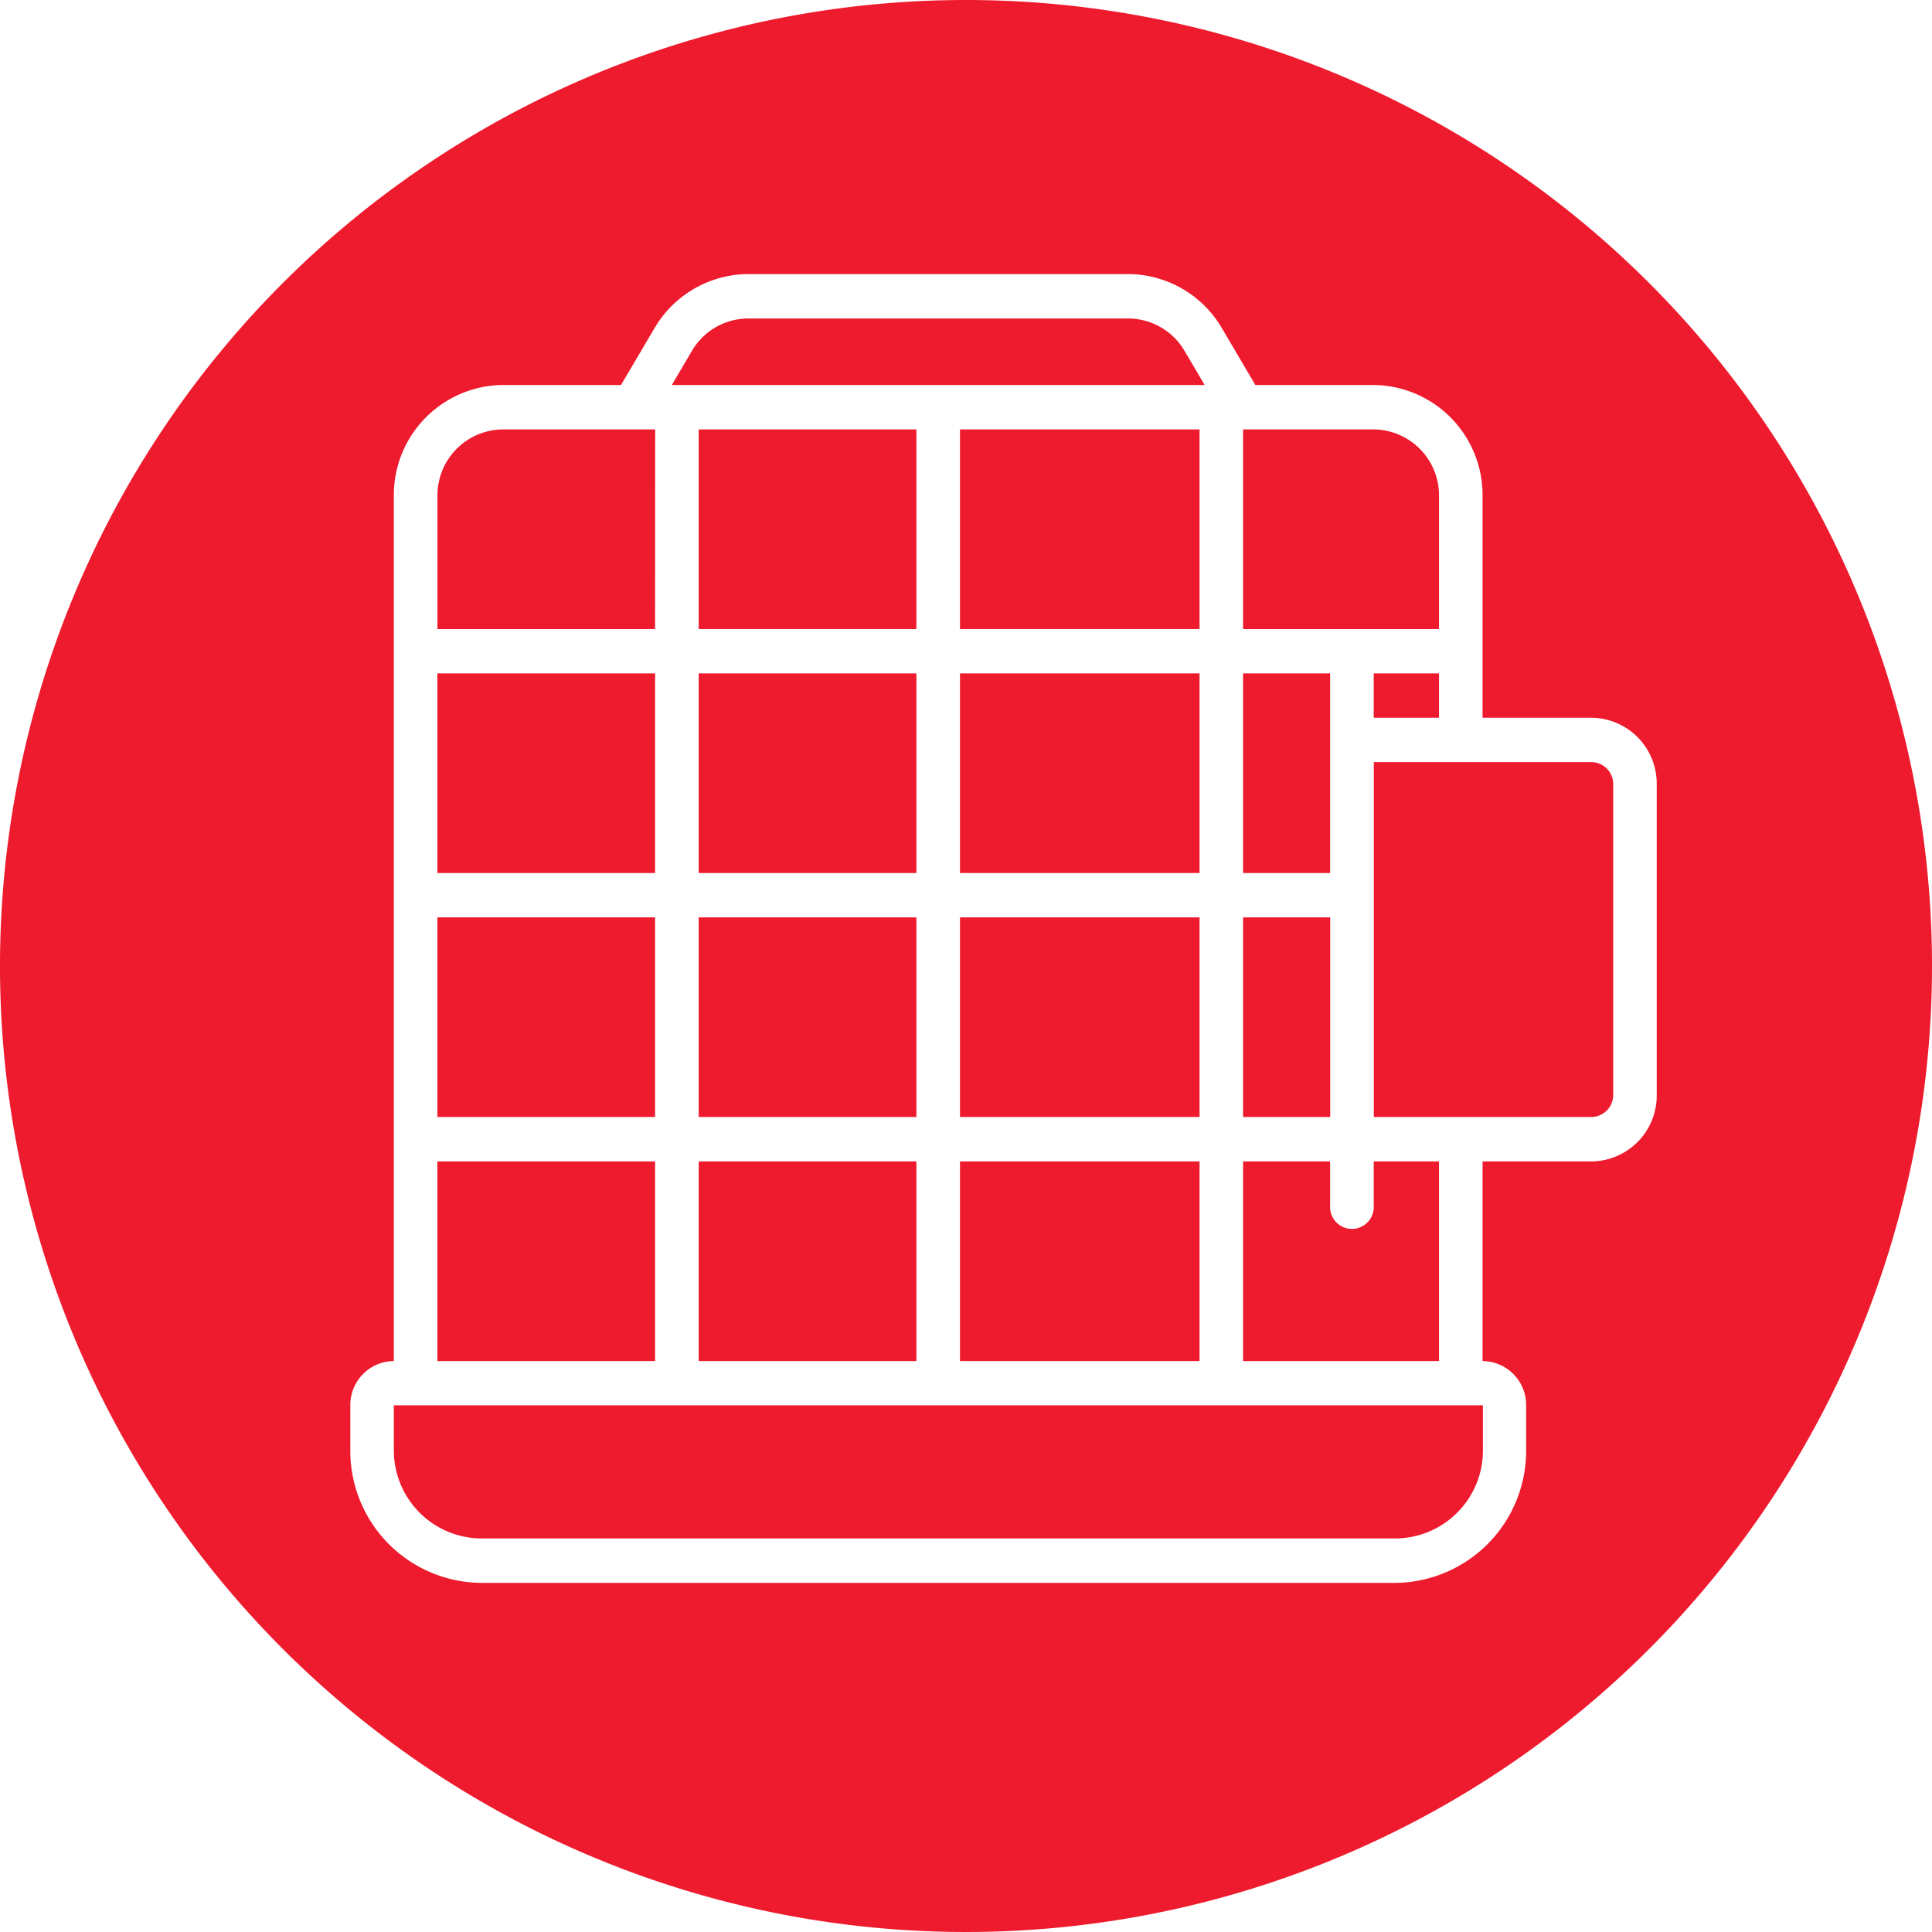
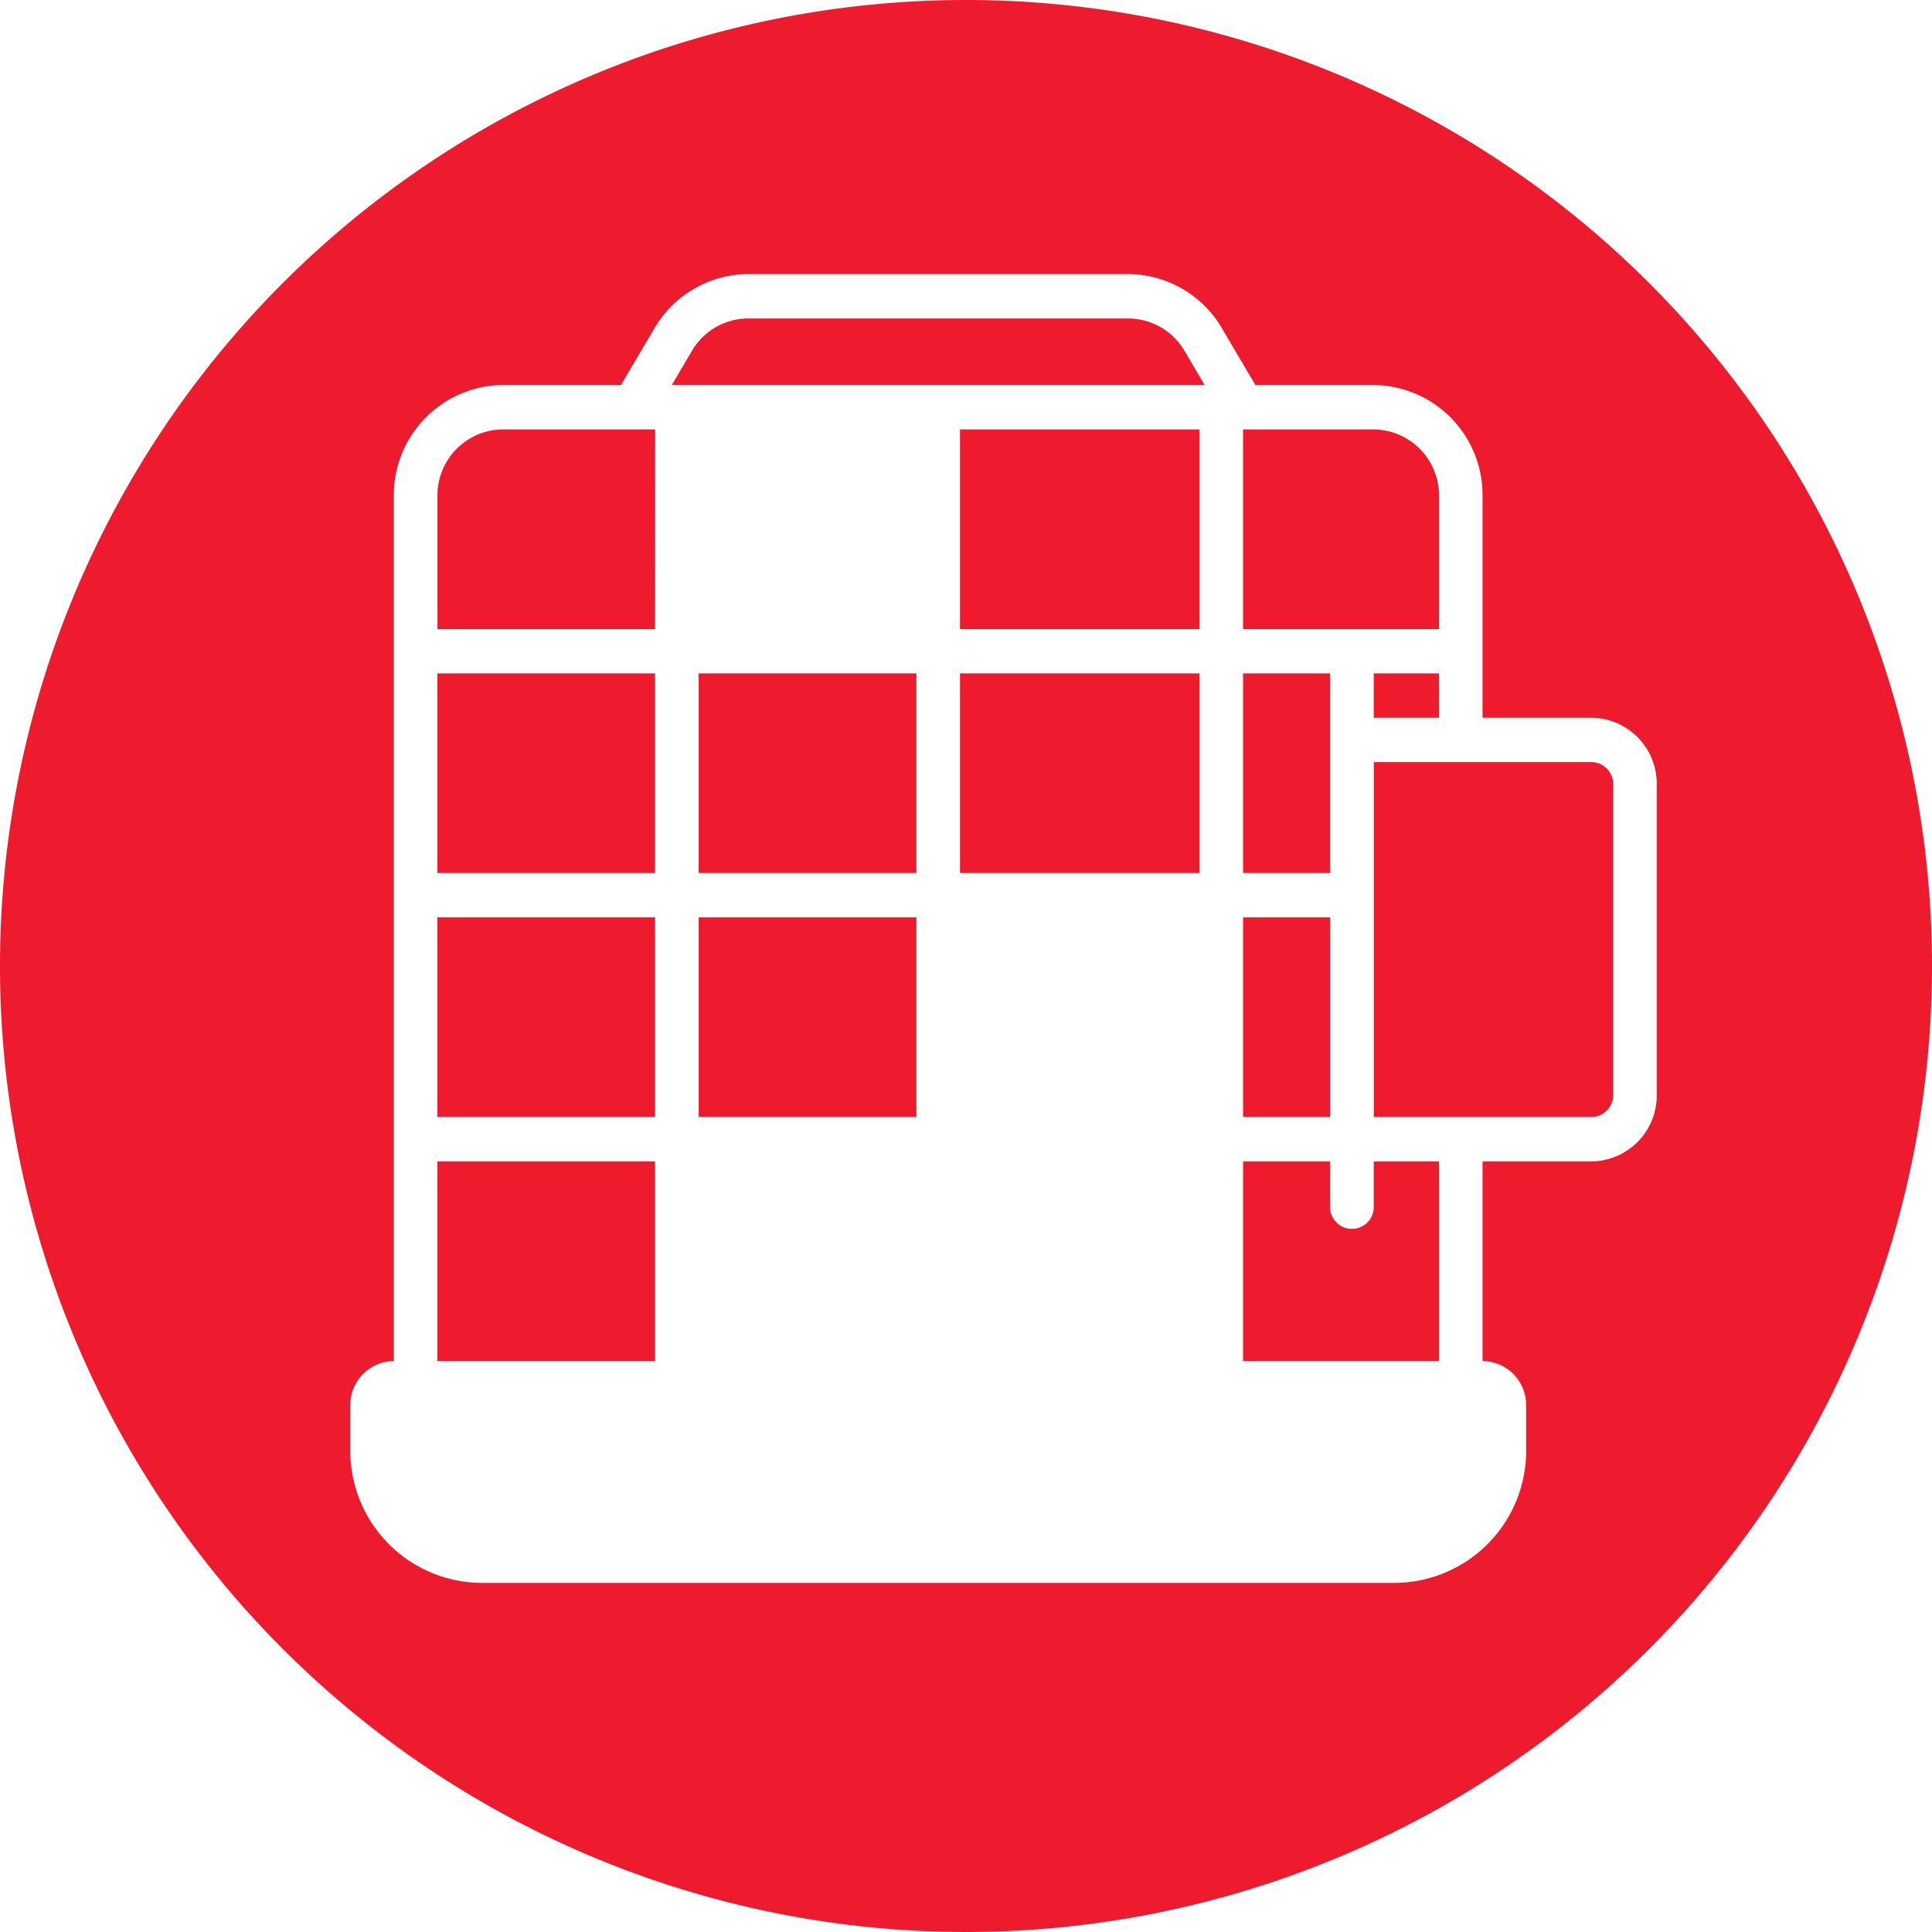
<svg xmlns="http://www.w3.org/2000/svg" viewBox="0 0 257.44 257.44">
  <defs>
    <style>.cls-1{fill:#ee1a2d;}</style>
  </defs>
  <g id="Layer_2" data-name="Layer 2">
    <g id="Layer_1-2" data-name="Layer 1">
-       <rect class="cls-1" x="127.92" y="154.76" width="31.92" height="26.6" />
      <path class="cls-1" d="M157.83,46.74a8.71,8.71,0,0,0-7.47-4.3H99.67a8.7,8.7,0,0,0-7.46,4.3L89.52,51.3h71Z" />
      <rect class="cls-1" x="127.92" y="89.73" width="31.92" height="26.6" />
      <rect class="cls-1" x="127.92" y="57.22" width="31.92" height="26.6" />
      <rect class="cls-1" x="183.05" y="89.73" width="8.7" height="5.91" />
      <path class="cls-1" d="M191.75,154.76h-8.7v5.91a2.91,2.91,0,1,1-5.81,0v-5.91h-11.6v26.6h26.11Z" />
      <rect class="cls-1" x="93.1" y="122.24" width="29.01" height="26.6" />
      <path class="cls-1" d="M191.75,66.08a8.79,8.79,0,0,0-8.7-8.86H165.64v26.6h26.11Z" />
      <polygon class="cls-1" points="177.24 98.6 177.24 89.73 165.64 89.73 165.64 116.33 177.24 116.33 177.24 98.6" />
      <rect class="cls-1" x="165.64" y="122.24" width="11.61" height="26.6" />
-       <rect class="cls-1" x="127.92" y="122.24" width="31.92" height="26.6" />
      <rect class="cls-1" x="58.28" y="122.24" width="29.01" height="26.6" />
      <rect class="cls-1" x="58.28" y="154.76" width="29.01" height="26.6" />
-       <path class="cls-1" d="M52.48,193.18A11.73,11.73,0,0,0,64.09,205H186a11.72,11.72,0,0,0,11.6-11.83v-5.91H52.48Z" />
      <path class="cls-1" d="M128.72,0A128.72,128.72,0,1,0,257.44,128.72,128.72,128.72,0,0,0,128.72,0Zm83.34,154.76H197.55v26.6a5.86,5.86,0,0,1,5.81,5.91v5.91A17.6,17.6,0,0,1,186,210.92H64.09a17.59,17.59,0,0,1-17.41-17.74v-5.91a5.85,5.85,0,0,1,5.8-5.91V66.08A14.66,14.66,0,0,1,67,51.3H82.75l4.48-7.6a14.56,14.56,0,0,1,12.44-7.18h50.69A14.54,14.54,0,0,1,162.8,43.7l4.48,7.6h15.77a14.66,14.66,0,0,1,14.5,14.78V95.64h14.51a8.78,8.78,0,0,1,8.7,8.87v41.38A8.78,8.78,0,0,1,212.06,154.76Z" />
      <path class="cls-1" d="M212.06,101.55h-29v47.29h29a2.93,2.93,0,0,0,2.9-3V104.51A2.93,2.93,0,0,0,212.06,101.55Z" />
-       <rect class="cls-1" x="93.1" y="57.22" width="29.01" height="26.6" />
      <rect class="cls-1" x="58.28" y="89.73" width="29.01" height="26.6" />
-       <rect class="cls-1" x="93.1" y="154.76" width="29.01" height="26.6" />
      <path class="cls-1" d="M87.3,57.22H67a8.79,8.79,0,0,0-8.71,8.86V83.82h29Z" />
      <rect class="cls-1" x="93.1" y="89.73" width="29.01" height="26.6" />
    </g>
  </g>
</svg>